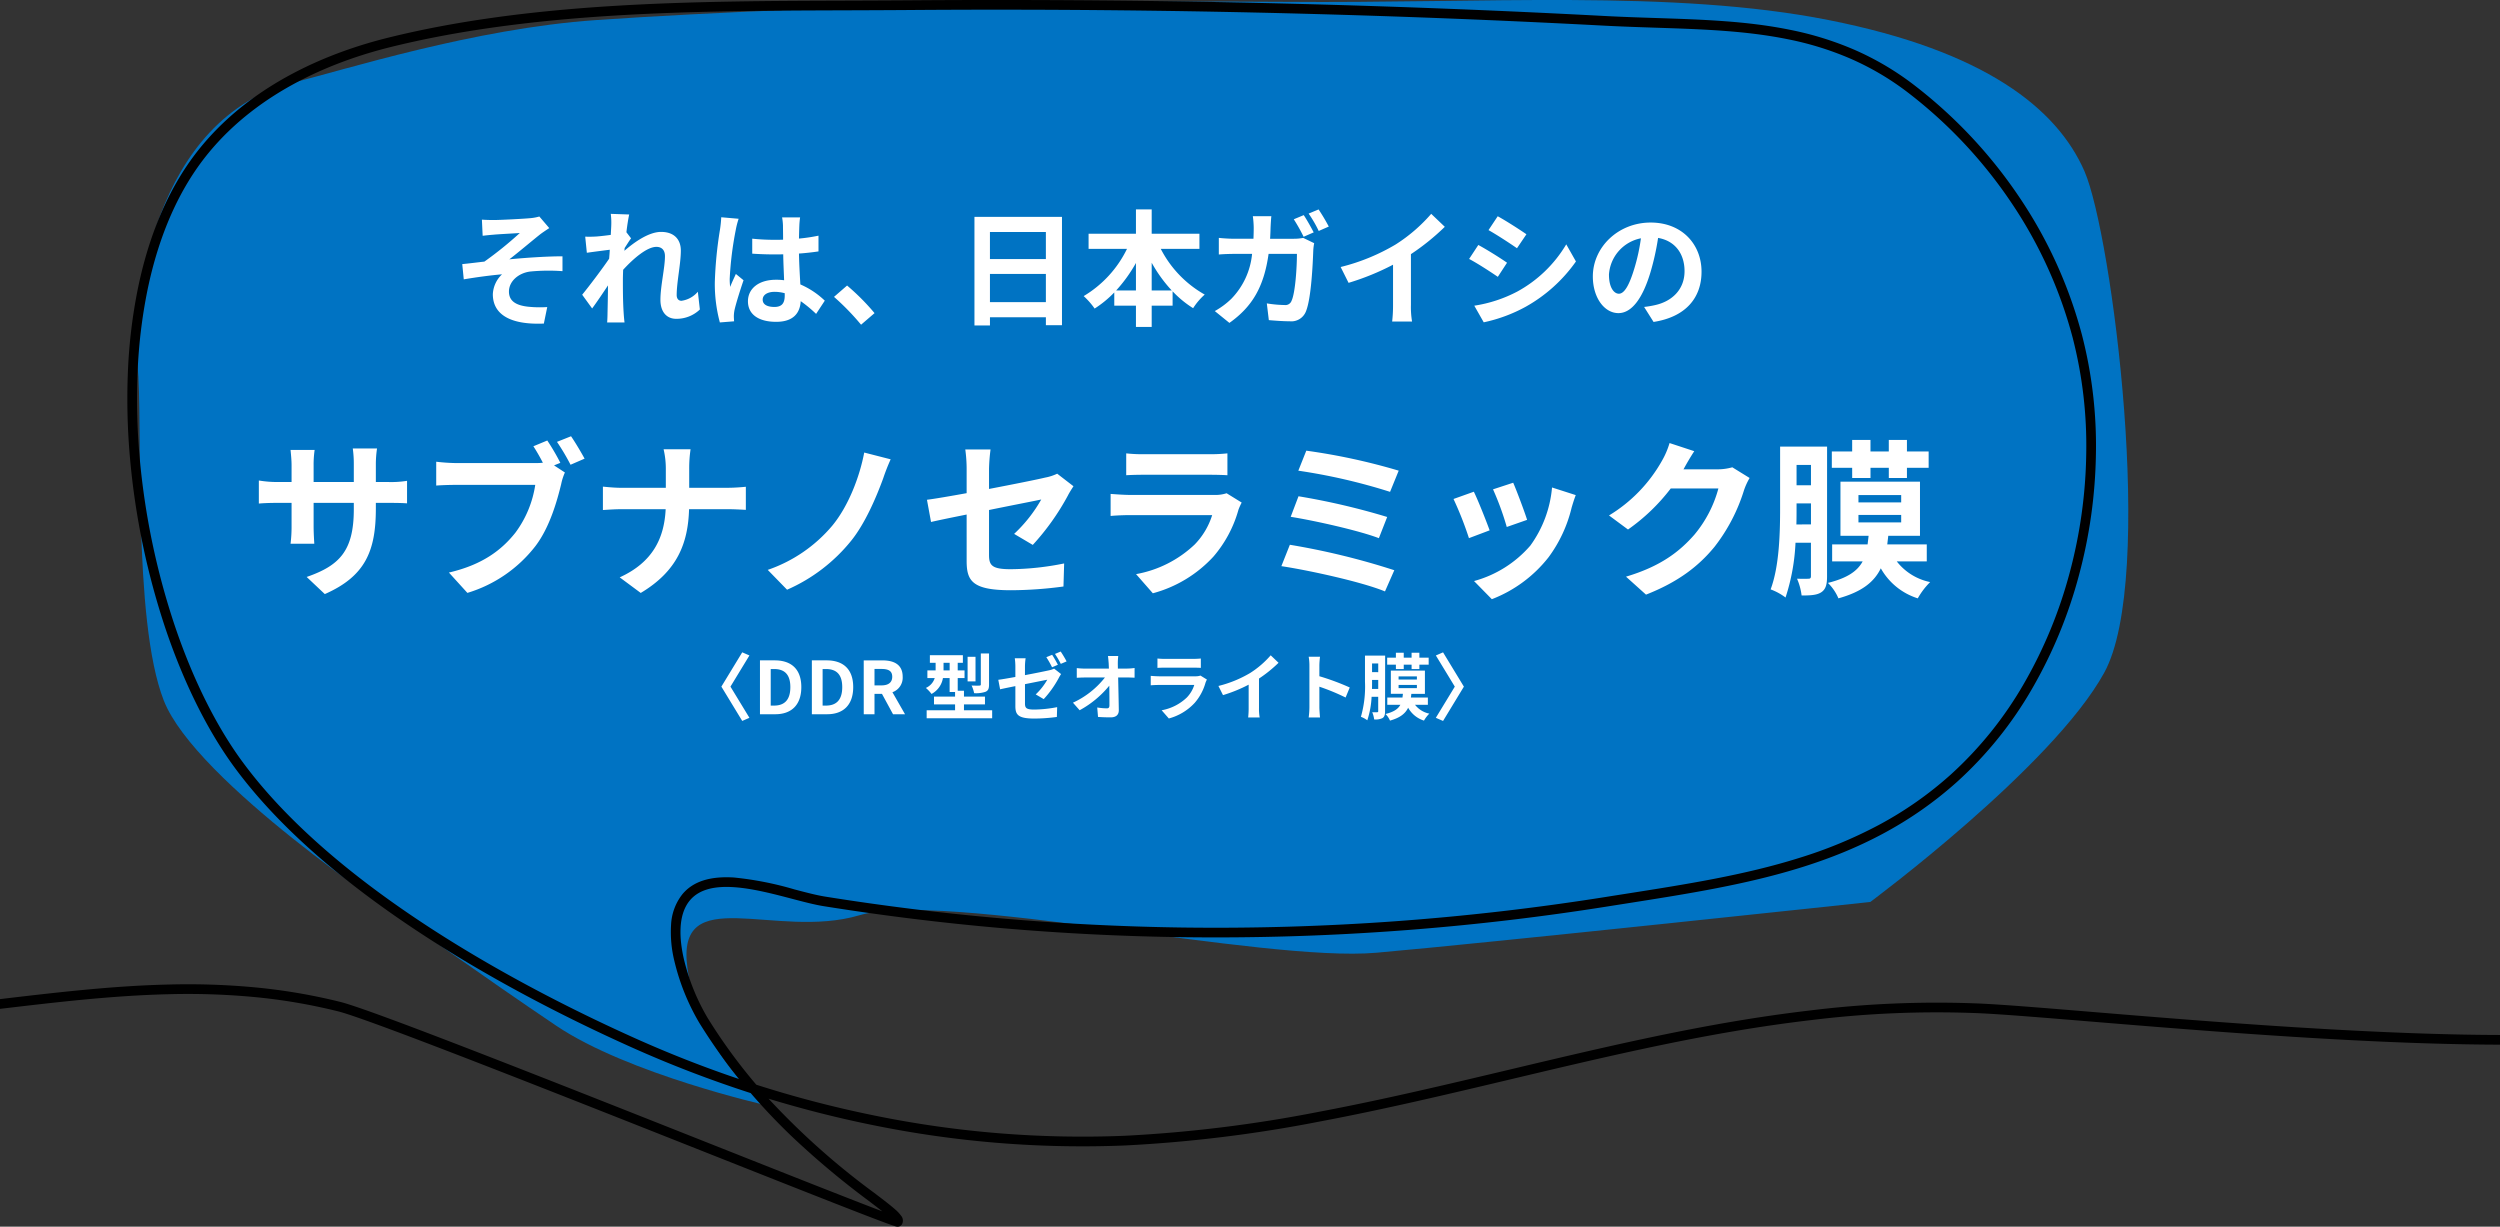
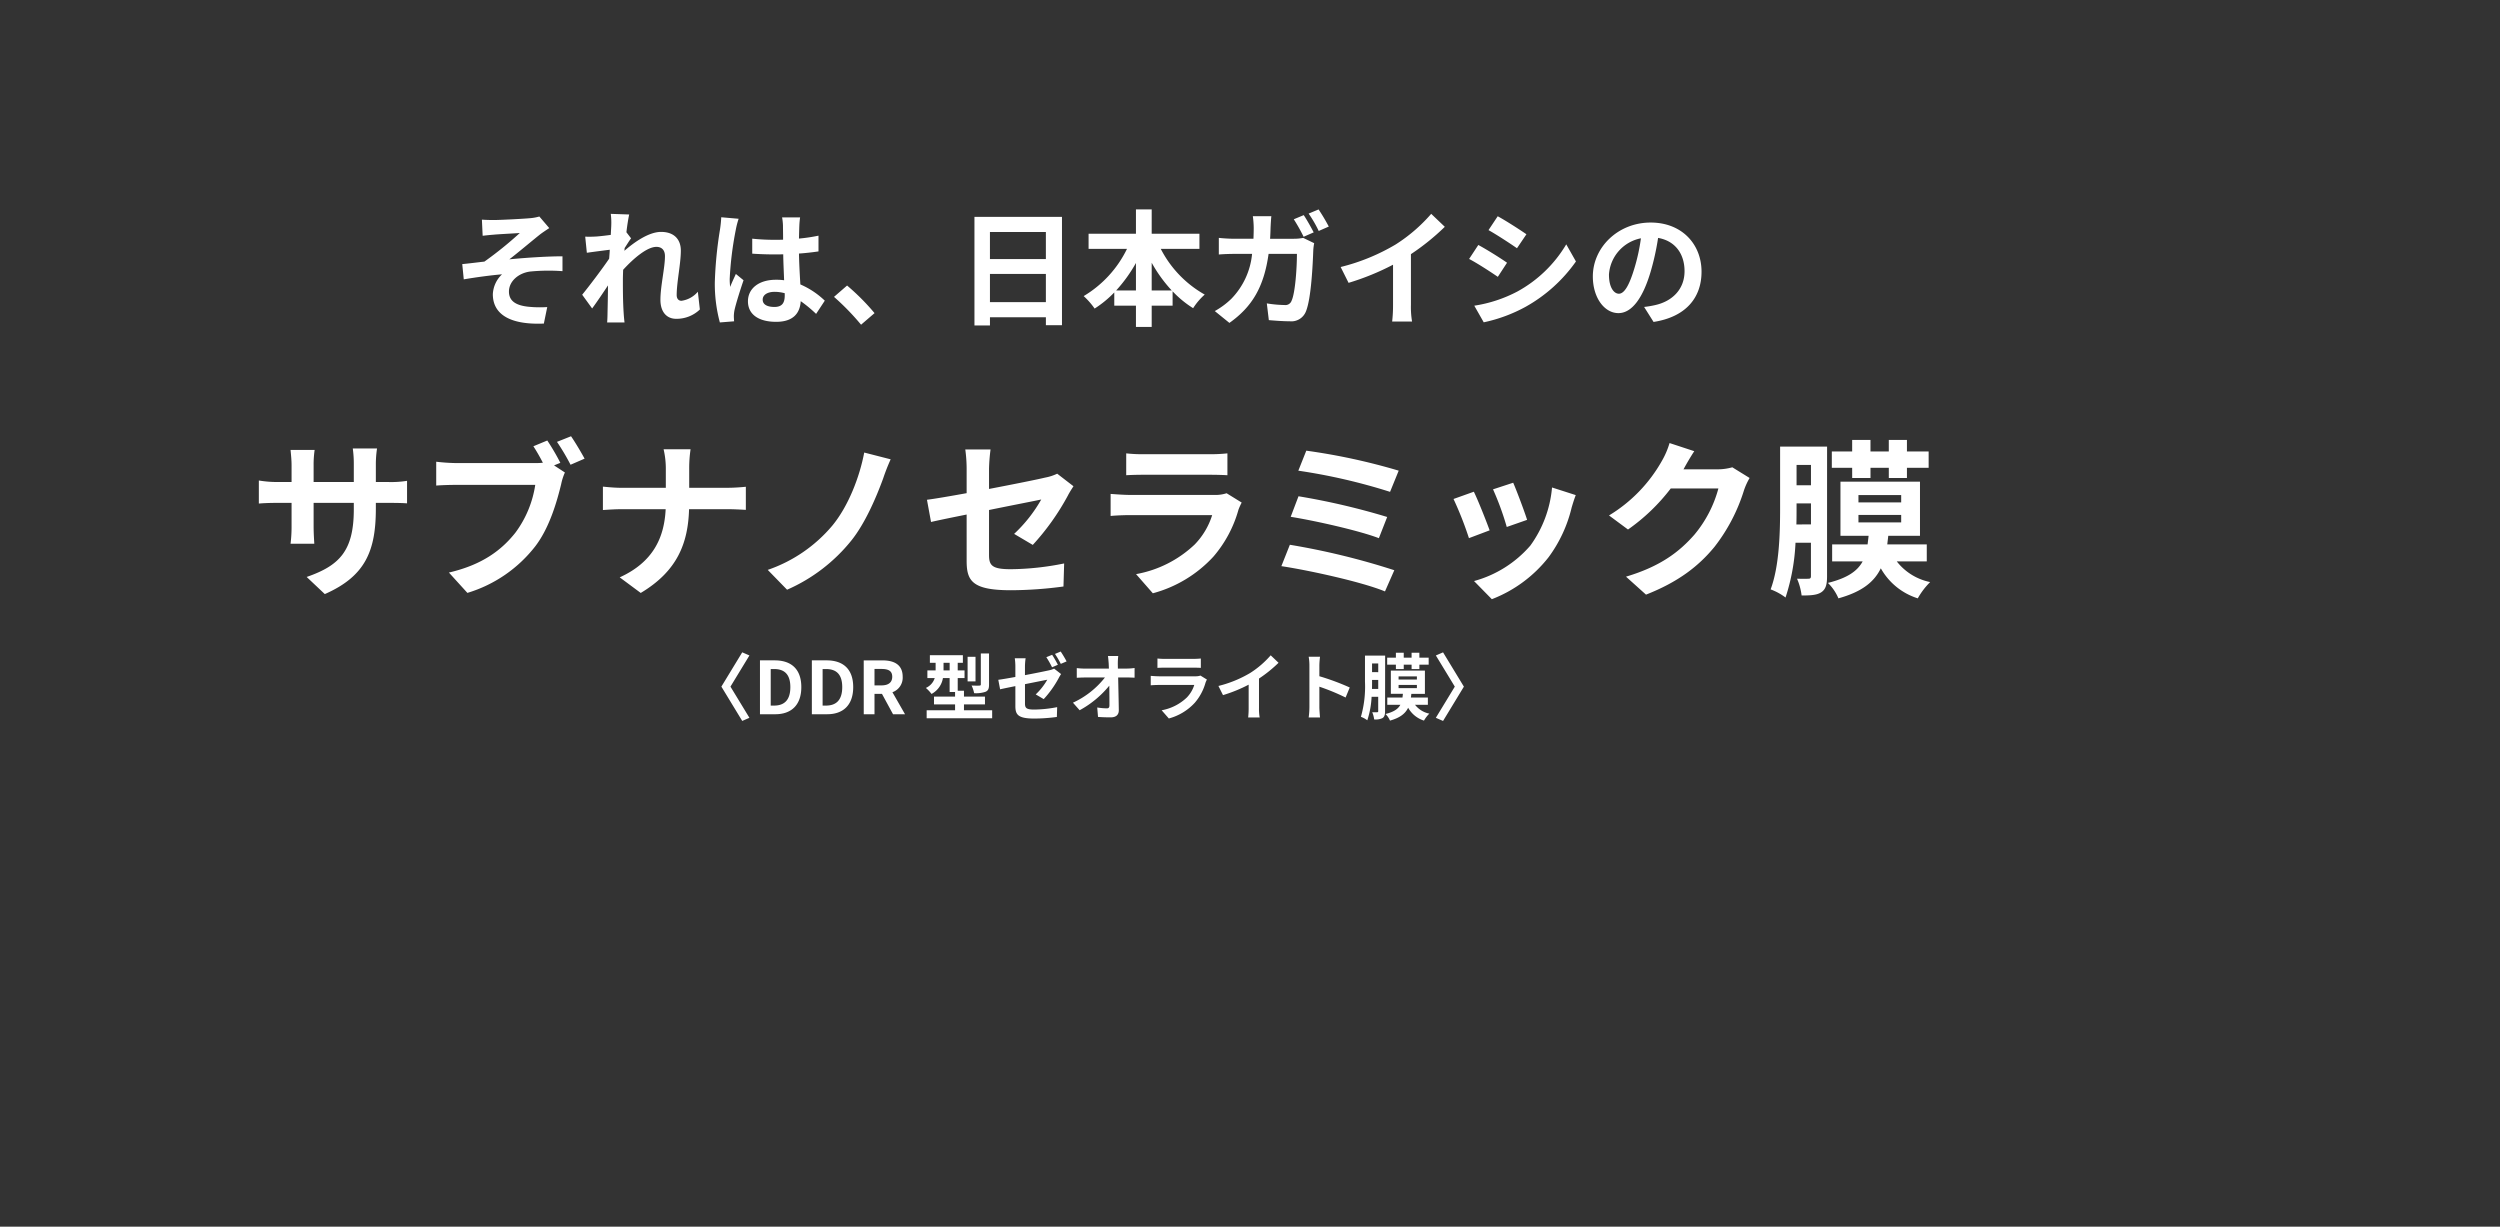
<svg xmlns="http://www.w3.org/2000/svg" width="516" height="253.178" viewBox="0 0 516 253.178">
  <rect x="0" y="0" width="516" height="253.178" fill="#333333" stroke="none" />
  <defs>
    <clipPath id="a">
-       <rect width="516" height="253.178" transform="translate(47)" fill="none" />
-     </clipPath>
+       </clipPath>
  </defs>
  <g transform="translate(-1007 -674.829)">
    <g transform="translate(960 674.829)">
-       <path d="M10073.572,543.3c9.705-2.347,36.8-11.018,61.908-12.739,51.453-3.526,115.439-4.005,142.46-3.765,40.092.356,79.841-2.611,112.009,3.765s47.093,18.18,52.781,31.211,14.786,84.021,4.07,103.494-48.278,47.313-48.278,47.313-78.643,8.439-101.974,10.482-89.357-12.872-106.687-7.735-38-7.161-35.475,10.977,16.344,28.26,16.344,28.26-28.62-6.461-43.43-16.438-32.729-22.8-32.729-22.8-41.731-27.567-48.28-44.334-4.216-57.574-5.426-69.353S10043.806,550.5,10073.572,543.3Z" transform="translate(-9965.491 -526.415)" fill="#0073c3" />
      <g clip-path="url(#a)">
-         <path d="M232.276,253.184a1.231,1.231,0,0,1-.2-.016,2.487,2.487,0,0,1-.268-.061c-.156-.043-.37-.112-.654-.208-.523-.179-1.268-.449-2.278-.828-1.847-.692-4.529-1.725-8.2-3.16-6.9-2.695-16.607-6.541-26.887-10.612-29.776-11.794-70.556-27.946-77.011-29.555a117.624,117.624,0,0,0-17.625-2.983,147.137,147.137,0,0,0-17.368-.55c-11.6.274-23.236,1.653-35.555,3.114-14.788,1.753-30.079,3.566-47.236,3.74l-.02-2c17.05-.173,32.286-1.979,47.021-3.726,12.368-1.466,24.05-2.852,35.744-3.128a149.084,149.084,0,0,1,17.6.558,119.608,119.608,0,0,1,17.921,3.033c6.584,1.641,45.774,17.163,77.264,29.636,14.5,5.744,28.385,11.243,34.581,13.584-.806-.641-1.787-1.387-2.875-2.215a173.941,173.941,0,0,1-16.021-13.454c-2.925-2.817-5.7-5.748-8.263-8.735a240.68,240.68,0,0,1-24.632-9.47c-7.536-3.38-14.915-7-21.932-10.762-8.065-4.323-15.647-8.83-22.534-13.4-16.521-10.955-29.127-22.269-37.467-33.629-5.516-7.513-10.422-17.368-14.186-28.5A153.82,153.82,0,0,1,73.85,94.755,137.292,137.292,0,0,1,73.4,76.729a108.87,108.87,0,0,1,2.08-17.27c2.431-11.753,6.778-21.525,12.92-29.043C99.445,16.9,115.564,10.644,127.142,7.775c13.412-3.324,28.731-5.472,46.831-6.567C189.954.24,206.109.186,221.732.133,225.9.119,230.2.1,234.363.072Q243.59,0,252.843,0C294.714,0,336.778,1.1,378.159,3.3c3.581.19,7.138.307,10.578.42,9.678.319,18.818.62,27.7,2.43A65.745,65.745,0,0,1,429.574,10.2a58.741,58.741,0,0,1,12.669,7.488,98.241,98.241,0,0,1,21.481,22.914A93.679,93.679,0,0,1,476.732,69.19,91.365,91.365,0,0,1,479.6,93.679a102.332,102.332,0,0,1-3.5,25.049,96.046,96.046,0,0,1-9.616,23.321,79.284,79.284,0,0,1-15.5,19.287c-19.446,17.456-43.088,21.178-68.118,25.117-1.372.216-2.791.439-4.192.662a514.621,514.621,0,0,1-80.7,6.37q-3.65,0-7.292-.052a511.894,511.894,0,0,1-73.7-6.4c-1.859-.3-4.118-.892-6.509-1.52-7.582-1.992-17.019-4.47-21.056.3-2.618,3.093-2.143,8.263-1.284,12.055a43.884,43.884,0,0,0,4.9,12.2l.022.036A112.326,112.326,0,0,0,203.1,223.886a230.406,230.406,0,0,0,24.409,6.367,213.987,213.987,0,0,0,51.655,4.173,280.869,280.869,0,0,0,39.863-4.909c13.206-2.486,26.563-5.661,39.48-8.732,8.95-2.128,18.2-4.328,27.337-6.282,13.172-2.819,24.208-4.705,34.733-5.938a213.483,213.483,0,0,1,35.24-1.423c5.049.241,13.078.9,23.244,1.742,11.654.962,26.159,2.158,41.04,3.1,17.433,1.1,31.859,1.64,44.1,1.64v2c-12.284,0-26.751-.538-44.227-1.644-14.9-.943-29.416-2.141-41.078-3.1-10.146-.837-18.161-1.5-23.175-1.738a211.507,211.507,0,0,0-34.912,1.412c-10.461,1.225-21.438,3.1-34.547,5.907-9.11,1.949-18.353,4.147-27.292,6.272-12.94,3.076-26.32,6.257-39.573,8.752a282.836,282.836,0,0,1-40.146,4.941,215.981,215.981,0,0,1-52.138-4.211q-10.8-2.189-21.478-5.441a152.985,152.985,0,0,0,21.814,19.443c1.873,1.425,3.352,2.551,4.336,3.43a7.449,7.449,0,0,1,1.188,1.264,1.564,1.564,0,0,1,.193,1.78A1.02,1.02,0,0,1,232.276,253.184ZM252.842,2q-9.24,0-18.463.072c-4.167.032-8.475.047-12.64.061-15.6.053-31.721.107-47.645,1.071-17.977,1.088-33.178,3.218-46.471,6.512-11.283,2.8-26.977,8.877-37.67,21.965-5.936,7.266-10.146,16.748-12.51,28.183A106.883,106.883,0,0,0,75.4,76.816a135.277,135.277,0,0,0,.439,17.762A151.791,151.791,0,0,0,83.1,129.221c3.7,10.939,8.507,20.606,13.9,27.956,19.766,26.92,59.32,47.359,81.139,57.146q10.538,4.728,21.4,8.393a113.809,113.809,0,0,1-8.18-11.558l-.027-.044a46.066,46.066,0,0,1-5.151-12.805,24.815,24.815,0,0,1-.671-7.433,11.013,11.013,0,0,1,2.378-6.356c2.194-2.593,5.66-3.706,10.6-3.4a67.922,67.922,0,0,1,12.5,2.46c2.343.616,4.556,1.2,6.319,1.48a509.886,509.886,0,0,0,73.41,6.378,512.549,512.549,0,0,0,87.652-6.293c1.4-.223,2.823-.447,4.2-.663,12.585-1.981,24.473-3.852,35.787-7.4a93.471,93.471,0,0,0,16.329-6.75,75.4,75.4,0,0,0,14.976-10.479,77.287,77.287,0,0,0,15.106-18.8,94.046,94.046,0,0,0,9.414-22.836A100.332,100.332,0,0,0,477.6,93.651,89.37,89.37,0,0,0,474.8,69.7a91.684,91.684,0,0,0-12.733-27.974,96.24,96.24,0,0,0-21.043-22.446,56.763,56.763,0,0,0-12.243-7.237,63.765,63.765,0,0,0-12.742-3.934c-8.716-1.776-17.775-2.075-27.366-2.391-3.45-.114-7.017-.231-10.618-.422C336.71,3.1,294.675,2,252.842,2Z" transform="translate(-0.001 -0.003)" />
+         <path d="M232.276,253.184a1.231,1.231,0,0,1-.2-.016,2.487,2.487,0,0,1-.268-.061c-.156-.043-.37-.112-.654-.208-.523-.179-1.268-.449-2.278-.828-1.847-.692-4.529-1.725-8.2-3.16-6.9-2.695-16.607-6.541-26.887-10.612-29.776-11.794-70.556-27.946-77.011-29.555a117.624,117.624,0,0,0-17.625-2.983,147.137,147.137,0,0,0-17.368-.55c-11.6.274-23.236,1.653-35.555,3.114-14.788,1.753-30.079,3.566-47.236,3.74l-.02-2c17.05-.173,32.286-1.979,47.021-3.726,12.368-1.466,24.05-2.852,35.744-3.128a149.084,149.084,0,0,1,17.6.558,119.608,119.608,0,0,1,17.921,3.033c6.584,1.641,45.774,17.163,77.264,29.636,14.5,5.744,28.385,11.243,34.581,13.584-.806-.641-1.787-1.387-2.875-2.215a173.941,173.941,0,0,1-16.021-13.454c-2.925-2.817-5.7-5.748-8.263-8.735a240.68,240.68,0,0,1-24.632-9.47c-7.536-3.38-14.915-7-21.932-10.762-8.065-4.323-15.647-8.83-22.534-13.4-16.521-10.955-29.127-22.269-37.467-33.629-5.516-7.513-10.422-17.368-14.186-28.5A153.82,153.82,0,0,1,73.85,94.755,137.292,137.292,0,0,1,73.4,76.729a108.87,108.87,0,0,1,2.08-17.27c2.431-11.753,6.778-21.525,12.92-29.043C99.445,16.9,115.564,10.644,127.142,7.775c13.412-3.324,28.731-5.472,46.831-6.567C189.954.24,206.109.186,221.732.133,225.9.119,230.2.1,234.363.072Q243.59,0,252.843,0C294.714,0,336.778,1.1,378.159,3.3c3.581.19,7.138.307,10.578.42,9.678.319,18.818.62,27.7,2.43A65.745,65.745,0,0,1,429.574,10.2a58.741,58.741,0,0,1,12.669,7.488,98.241,98.241,0,0,1,21.481,22.914A93.679,93.679,0,0,1,476.732,69.19,91.365,91.365,0,0,1,479.6,93.679a102.332,102.332,0,0,1-3.5,25.049,96.046,96.046,0,0,1-9.616,23.321,79.284,79.284,0,0,1-15.5,19.287c-19.446,17.456-43.088,21.178-68.118,25.117-1.372.216-2.791.439-4.192.662a514.621,514.621,0,0,1-80.7,6.37q-3.65,0-7.292-.052a511.894,511.894,0,0,1-73.7-6.4c-1.859-.3-4.118-.892-6.509-1.52-7.582-1.992-17.019-4.47-21.056.3-2.618,3.093-2.143,8.263-1.284,12.055a43.884,43.884,0,0,0,4.9,12.2l.022.036A112.326,112.326,0,0,0,203.1,223.886a230.406,230.406,0,0,0,24.409,6.367,213.987,213.987,0,0,0,51.655,4.173,280.869,280.869,0,0,0,39.863-4.909c13.206-2.486,26.563-5.661,39.48-8.732,8.95-2.128,18.2-4.328,27.337-6.282,13.172-2.819,24.208-4.705,34.733-5.938a213.483,213.483,0,0,1,35.24-1.423c5.049.241,13.078.9,23.244,1.742,11.654.962,26.159,2.158,41.04,3.1,17.433,1.1,31.859,1.64,44.1,1.64v2c-12.284,0-26.751-.538-44.227-1.644-14.9-.943-29.416-2.141-41.078-3.1-10.146-.837-18.161-1.5-23.175-1.738a211.507,211.507,0,0,0-34.912,1.412c-10.461,1.225-21.438,3.1-34.547,5.907-9.11,1.949-18.353,4.147-27.292,6.272-12.94,3.076-26.32,6.257-39.573,8.752a282.836,282.836,0,0,1-40.146,4.941,215.981,215.981,0,0,1-52.138-4.211q-10.8-2.189-21.478-5.441a152.985,152.985,0,0,0,21.814,19.443c1.873,1.425,3.352,2.551,4.336,3.43a7.449,7.449,0,0,1,1.188,1.264,1.564,1.564,0,0,1,.193,1.78A1.02,1.02,0,0,1,232.276,253.184ZM252.842,2c-4.167.032-8.475.047-12.64.061-15.6.053-31.721.107-47.645,1.071-17.977,1.088-33.178,3.218-46.471,6.512-11.283,2.8-26.977,8.877-37.67,21.965-5.936,7.266-10.146,16.748-12.51,28.183A106.883,106.883,0,0,0,75.4,76.816a135.277,135.277,0,0,0,.439,17.762A151.791,151.791,0,0,0,83.1,129.221c3.7,10.939,8.507,20.606,13.9,27.956,19.766,26.92,59.32,47.359,81.139,57.146q10.538,4.728,21.4,8.393a113.809,113.809,0,0,1-8.18-11.558l-.027-.044a46.066,46.066,0,0,1-5.151-12.805,24.815,24.815,0,0,1-.671-7.433,11.013,11.013,0,0,1,2.378-6.356c2.194-2.593,5.66-3.706,10.6-3.4a67.922,67.922,0,0,1,12.5,2.46c2.343.616,4.556,1.2,6.319,1.48a509.886,509.886,0,0,0,73.41,6.378,512.549,512.549,0,0,0,87.652-6.293c1.4-.223,2.823-.447,4.2-.663,12.585-1.981,24.473-3.852,35.787-7.4a93.471,93.471,0,0,0,16.329-6.75,75.4,75.4,0,0,0,14.976-10.479,77.287,77.287,0,0,0,15.106-18.8,94.046,94.046,0,0,0,9.414-22.836A100.332,100.332,0,0,0,477.6,93.651,89.37,89.37,0,0,0,474.8,69.7a91.684,91.684,0,0,0-12.733-27.974,96.24,96.24,0,0,0-21.043-22.446,56.763,56.763,0,0,0-12.243-7.237,63.765,63.765,0,0,0-12.742-3.934c-8.716-1.776-17.775-2.075-27.366-2.391-3.45-.114-7.017-.231-10.618-.422C336.71,3.1,294.675,2,252.842,2Z" transform="translate(-0.001 -0.003)" />
      </g>
    </g>
    <path d="M93.773,10.11l.156,3.328c.832-.1,1.69-.182,2.34-.234,1.066-.1,4.264-.26,5.33-.338a77.181,77.181,0,0,1-7.306,5.9c-1.378.156-3.2.39-4.576.52l.312,3.146c2.6-.442,5.512-.832,7.9-1.04a6,6,0,0,0-1.9,4.108c0,4.342,3.874,6.344,10.53,6.058l.7-3.406a23.332,23.332,0,0,1-3.978-.078c-2.314-.26-3.926-1.066-3.926-3.12,0-2.132,1.976-3.822,4.368-4.134a39.4,39.4,0,0,1,6.682-.078V17.676c-3.172,0-7.488.286-10.972.624,1.794-1.378,4.342-3.536,6.188-5.018.546-.442,1.508-1.066,2.054-1.43L105.629,9.46a9.577,9.577,0,0,1-1.794.338c-1.586.156-6.474.39-7.592.39C95.359,10.188,94.605,10.162,93.773,10.11Zm26.7,1.144c0,.286-.052,1.014-.1,2-1.118.156-2.262.286-3.016.338a22.339,22.339,0,0,1-2.262.026l.338,3.328c1.456-.208,3.458-.468,4.732-.624-.026.624-.078,1.248-.13,1.846-1.482,2.184-4.082,5.616-5.564,7.436l2.054,2.834c.91-1.222,2.184-3.12,3.276-4.758-.026,2.184-.052,3.692-.1,5.72,0,.416-.026,1.326-.078,1.924h3.588c-.078-.6-.156-1.534-.182-2-.156-2.444-.156-4.628-.156-6.76,0-.676.026-1.378.052-2.106,2.132-2.34,4.94-4.732,6.864-4.732,1.092,0,1.768.65,1.768,1.924,0,2.366-.936,6.188-.936,9,0,2.522,1.3,3.926,3.25,3.926a6.93,6.93,0,0,0,4.888-1.924l-.416-3.666a5.394,5.394,0,0,1-3.38,1.872c-.65,0-.988-.494-.988-1.17,0-2.678.858-6.5.858-9.2,0-2.184-1.274-3.848-4.082-3.848-2.522,0-5.512,2.106-7.566,3.9.026-.208.026-.39.052-.572.442-.676.962-1.534,1.326-2L123.6,12.71c.182-1.612.416-2.938.572-3.666l-3.8-.13A14.356,14.356,0,0,1,120.475,11.254ZM151.727,26.62c0-.988.988-1.612,2.47-1.612a8.027,8.027,0,0,1,2.08.286v.468c0,1.534-.546,2.366-2.132,2.366C152.767,28.128,151.727,27.686,151.727,26.62Zm7.722-16.978h-3.718a11.04,11.04,0,0,1,.182,1.716c0,.546.026,1.612.026,2.886-.6.026-1.222.026-1.82.026a43.322,43.322,0,0,1-4.55-.234V17.13c1.534.1,3.016.156,4.55.156.6,0,1.222,0,1.846-.026.026,1.846.13,3.744.182,5.356a11.567,11.567,0,0,0-1.69-.1c-3.536,0-5.772,1.82-5.772,4.446,0,2.73,2.236,4.238,5.824,4.238,3.51,0,4.914-1.768,5.07-4.264a27.271,27.271,0,0,1,3.172,2.626l1.794-2.73a17.016,17.016,0,0,0-5.044-3.354c-.1-1.768-.234-3.848-.286-6.37,1.43-.1,2.782-.26,4.03-.442v-3.25a35.623,35.623,0,0,1-4.03.6c.026-1.144.052-2.106.078-2.678A16.281,16.281,0,0,1,159.449,9.642Zm-12.688.286-3.588-.312a24.8,24.8,0,0,1-.26,2.548,82.341,82.341,0,0,0-1.066,10.842,30.538,30.538,0,0,0,1.04,8.32l2.938-.234c-.026-.364-.052-.806-.052-1.066a7.256,7.256,0,0,1,.13-1.222c.312-1.4,1.144-4.056,1.872-6.188l-1.586-1.3c-.39.884-.832,1.768-1.17,2.678a12.289,12.289,0,0,1-.1-1.69,69.405,69.405,0,0,1,1.248-10.062A16.881,16.881,0,0,1,146.761,9.928Zm25.272,21.866,2.782-2.392a46.788,46.788,0,0,0-5.668-5.694l-2.7,2.34A50.948,50.948,0,0,1,172.033,31.794Zm26.6-4.654V21.316h11.544V27.14Zm11.544-14.482v5.59H198.631v-5.59Zm-14.742-3.12V31.95h3.2V30.26h11.544V31.9H213.5V9.538Zm36.582,15.184V19a28.977,28.977,0,0,0,4.134,5.72Zm-7.332,0a30.3,30.3,0,0,0,4.082-5.668v5.668Zm17.186-8.58v-3.12h-9.854V8h-3.25v5.018h-9.776v3.12h7.93a23.1,23.1,0,0,1-8.944,9.75,15.287,15.287,0,0,1,2.262,2.574,22.08,22.08,0,0,0,4.056-3.328v2.73h4.472v4.394h3.25V27.868h4.316V24.9a21.271,21.271,0,0,0,4.238,3.484,13.145,13.145,0,0,1,2.392-2.808,22.713,22.713,0,0,1-9.074-9.438ZM263.4,9.174l-2.054.858a35.476,35.476,0,0,1,2.028,3.614l2.08-.91C264.957,11.774,264.047,10.136,263.4,9.174ZM266.465,8l-2.054.858a24.747,24.747,0,0,1,2.08,3.588l2.08-.91A40.664,40.664,0,0,0,266.465,8Zm-9.75,1.4h-3.822a19.244,19.244,0,0,1,.182,2.392c0,.78-.026,1.534-.052,2.262h-3.718a31.677,31.677,0,0,1-3.432-.182v3.432c1.118-.1,2.548-.13,3.432-.13h3.432a15.363,15.363,0,0,1-4.29,9.282,16.192,16.192,0,0,1-3.406,2.522l3.016,2.444c4.654-3.3,7.124-7.358,8.086-14.248h5.85c0,2.808-.338,8.008-1.092,9.646a1.355,1.355,0,0,1-1.482.91,24.288,24.288,0,0,1-3.64-.338l.416,3.458c1.248.1,2.808.234,4.29.234a3.233,3.233,0,0,0,3.354-2c1.118-2.652,1.43-9.932,1.534-12.74a11.239,11.239,0,0,1,.182-1.378l-2.262-1.092a9.721,9.721,0,0,1-1.95.182h-4.888c.052-.754.078-1.508.1-2.314C256.585,11.124,256.637,10.032,256.715,9.408Zm14.3,10.478,1.638,3.276a52.1,52.1,0,0,0,9.178-3.744v8.32a29.117,29.117,0,0,1-.182,3.406h4.108a17.874,17.874,0,0,1-.234-3.406v-10.5a47.691,47.691,0,0,0,6.994-5.642l-2.808-2.678a33.332,33.332,0,0,1-7.332,6.318A41.808,41.808,0,0,1,271.015,19.886ZM303.437,9.408l-1.9,2.86c1.716.962,4.42,2.73,5.876,3.744l1.95-2.886C308.013,12.19,305.153,10.344,303.437,9.408ZM298.6,27.868l1.95,3.432a31.637,31.637,0,0,0,8.684-3.224,31.393,31.393,0,0,0,10.348-9.334l-2-3.536a26.5,26.5,0,0,1-10.114,9.75A28.172,28.172,0,0,1,298.6,27.868Zm.832-12.532-1.9,2.886c1.742.91,4.446,2.678,5.928,3.692l1.9-2.912C304.035,18.066,301.175,16.272,299.433,15.336Zm46.072,5.512c0-5.668-4.056-10.14-10.5-10.14-6.734,0-11.934,5.122-11.934,11.128,0,4.394,2.392,7.566,5.278,7.566,2.834,0,5.07-3.224,6.63-8.476a52.579,52.579,0,0,0,1.56-7.046c3.51.6,5.46,3.276,5.46,6.864,0,3.8-2.6,6.188-5.928,6.968a20,20,0,0,1-2.418.416l1.95,3.094C342.151,30.208,345.505,26.334,345.505,20.848Zm-19.11.65a8.184,8.184,0,0,1,6.6-7.54,39.025,39.025,0,0,1-1.378,6.292c-1.066,3.51-2.08,5.148-3.172,5.148C327.435,25.4,326.4,24.124,326.4,21.5Z" transform="translate(1012.692 710.055)" fill="#fff" />
    <path d="M71.883,25.53V24.375h2.59c1.855,0,3.08.035,3.85.1V19.825a20.739,20.739,0,0,1-3.85.245h-2.59V16.4a22.05,22.05,0,0,1,.245-3.255H67.123a23.1,23.1,0,0,1,.21,3.255V20.07H59.038V16.6a21.391,21.391,0,0,1,.21-3.15h-4.97c.1,1.05.21,2.135.21,3.15V20.07H51.513a22.735,22.735,0,0,1-3.78-.315v4.76c.77-.07,2.03-.14,3.78-.14h2.975v4.76a28.306,28.306,0,0,1-.21,3.675h4.9c-.035-.7-.14-2.135-.14-3.675v-4.76h8.295V25.7c0,8.61-2.975,11.62-9.73,13.965l3.745,3.535C69.783,39.495,71.883,34.21,71.883,25.53ZM107.268,11.5l-2.87,1.19c.665,1.015,1.365,2.24,1.96,3.4a14.684,14.684,0,0,1-1.645.07H88.508a38.971,38.971,0,0,1-4.165-.28V20.8c.91-.07,2.555-.14,4.165-.14h16.275a22,22,0,0,1-4.1,9.87c-2.835,3.57-6.79,6.615-13.72,8.225l3.815,4.2a27.958,27.958,0,0,0,14.07-9.695c2.94-3.885,4.445-9.31,5.285-12.74a11.427,11.427,0,0,1,.77-2.415l-2.24-1.47,1.3-.525A46.161,46.161,0,0,0,107.268,11.5Zm4.9-.875-2.9,1.155a45.351,45.351,0,0,1,2.8,4.725l2.9-1.26C114.3,14.015,113.043,11.88,112.168,10.62Zm19.565,6.79v3.85h-9.1c-1.4,0-2.835-.14-3.885-.245v4.83c1.085-.07,2.485-.175,4.025-.175H131.7c-.28,5.915-2.625,10.955-9.485,14.07l4.34,3.22c7.56-4.515,9.765-10.255,9.975-17.29H144.4c1.4,0,3.115.1,3.85.14V21.05c-.735.07-2.205.21-3.815.21h-7.875V17.445a27,27,0,0,1,.28-4.13h-5.565A17.487,17.487,0,0,1,131.733,17.41Zm46.41-2.03-5.46-1.4c-.945,5.005-3.255,11.06-6.615,15.12a30.22,30.22,0,0,1-13.3,9.1l3.99,4.095a35,35,0,0,0,13.265-10.15c2.835-3.535,5.11-8.82,6.58-12.845A40.958,40.958,0,0,1,178.143,15.38Zm15.68,20.965c0,4.13,1.155,6.055,9.135,6.055a82.271,82.271,0,0,0,10.85-.77l.14-4.76a57.178,57.178,0,0,1-11.025,1.19c-3.85,0-4.48-.77-4.48-2.94V25.845c4.97-1.015,9.695-1.925,10.78-2.17a29.8,29.8,0,0,1-5.6,7.1l3.85,2.275a50.161,50.161,0,0,0,7.245-10.185c.315-.63.84-1.435,1.155-1.925l-3.36-2.59a9.868,9.868,0,0,1-2.485.805c-1.575.385-6.475,1.365-11.585,2.345v-4.13a36.786,36.786,0,0,1,.315-4.025h-5.215a30.271,30.271,0,0,1,.28,4.025v5c-3.465.63-6.545,1.155-8.19,1.365l.84,4.585c1.47-.35,4.235-.91,7.35-1.54Zm32.935-22.19V18.67c1.015-.07,2.52-.1,3.64-.1h13.4c1.26,0,2.9.035,3.85.1V14.155a33,33,0,0,1-3.78.175H230.4A29.5,29.5,0,0,1,226.758,14.155Zm23.835,10.15-3.115-1.925a7.383,7.383,0,0,1-2.555.35H227.6c-1.085,0-2.59-.1-4.06-.21v4.55c1.47-.14,3.22-.175,4.06-.175h16.9a15.185,15.185,0,0,1-3.6,6.055,23.608,23.608,0,0,1-12.11,6.125l3.465,3.955a26.209,26.209,0,0,0,12.495-7.56,25.153,25.153,0,0,0,5.18-9.7A12.968,12.968,0,0,1,250.593,24.305ZM263.928,13.6l-1.645,4.13A120.072,120.072,0,0,1,281.218,22.1L283,17.725A127.815,127.815,0,0,0,263.928,13.6Zm-1.61,9.415-1.61,4.235c5.215.84,14.175,2.87,18.2,4.41l1.715-4.375A144.285,144.285,0,0,0,262.318,23.01Zm-1.785,10.01-1.75,4.41c5.6.84,16.66,3.255,21.385,5.215l1.925-4.375A149.574,149.574,0,0,0,260.533,33.02Zm46.1-12.81-4.165,1.365a58.3,58.3,0,0,1,2.835,7.77l4.2-1.47C309.008,26.265,307.293,21.715,306.628,20.21Zm12.915,2.555-4.9-1.575a23.938,23.938,0,0,1-4.48,12,23.55,23.55,0,0,1-11.62,7.315l3.675,3.745a27.333,27.333,0,0,0,11.725-8.68A28.221,28.221,0,0,0,318.7,25.32C318.913,24.62,319.123,23.885,319.543,22.765Zm-21.035-.7-4.2,1.5a70.7,70.7,0,0,1,3.185,8.085l4.27-1.61C301.063,28.085,299.383,23.85,298.508,22.065Zm45.5-8.365-5.11-1.68a16.839,16.839,0,0,1-1.575,3.675,30.818,30.818,0,0,1-10.92,11.27l3.92,2.905a39.9,39.9,0,0,0,8.82-8.47h9.835a24.88,24.88,0,0,1-4.97,9.555c-3.045,3.465-6.93,6.51-14.1,8.645l4.13,3.71c6.58-2.59,10.815-5.81,14.14-9.87a36.519,36.519,0,0,0,6.09-11.69,14.012,14.012,0,0,1,1.155-2.52l-3.57-2.205a11.223,11.223,0,0,1-3.045.42h-7.035c.035-.07.07-.105.105-.175C342.293,16.5,343.2,14.925,344.008,13.7Zm32.585,5.53h3.78v-2.1h3.78v2.1H387.9v-2.1h4.48V13.77H387.9V11.39h-3.745v2.38h-3.78V11.39h-3.78v2.38h-4.2v3.36h4.2Zm-11.515,9.59c.035-1.225.035-2.38.035-3.465V24.48h2.975v4.34Zm3.01-12.285v4.2h-2.975v-4.2Zm3.325-3.78h-9.695v12.6c0,5.04-.14,12.04-1.96,16.87a12.006,12.006,0,0,1,3.08,1.68A42.2,42.2,0,0,0,364.9,32.6h3.185v6.9c0,.385-.14.525-.455.525-.385.035-1.4.035-2.415,0a12.459,12.459,0,0,1,.945,3.465c1.855,0,3.15-.07,4.06-.665.945-.63,1.19-1.645,1.19-3.255Zm6.475,14.1h8.82V28.4h-8.82Zm0-4.1h8.82V24.27h-8.82ZM391.993,36.45v-3.5h-8.155c.07-.6.14-1.155.21-1.785h6.545V20H374.178V31.165h5.81q-.105.945-.21,1.785h-7.315v3.5h6.3c-1.085,1.995-3.115,3.43-7.175,4.445a9.728,9.728,0,0,1,2.17,3.185c4.9-1.365,7.385-3.4,8.75-6.2a13.313,13.313,0,0,0,7.63,6.2,15.209,15.209,0,0,1,2.555-3.36,11.681,11.681,0,0,1-6.895-4.27ZM145.075,62.3l3.915-6.435-1.485-.645L143.2,62.3l4.305,7.08,1.485-.645Zm6.09,5.7h3.165c3.27,0,5.37-1.86,5.37-5.6s-2.1-5.52-5.49-5.52h-3.045Zm2.22-1.785V58.67h.69c2.07,0,3.36,1.02,3.36,3.735s-1.29,3.81-3.36,3.81ZM161.875,68h3.165c3.27,0,5.37-1.86,5.37-5.6s-2.1-5.52-5.49-5.52h-3.045Zm2.22-1.785V58.67h.69c2.07,0,3.36,1.02,3.36,3.735s-1.29,3.81-3.36,3.81ZM172.585,68h2.22V63.8h1.545l2.28,4.2h2.475l-2.6-4.545a3.177,3.177,0,0,0,2.115-3.195c0-2.55-1.845-3.375-4.17-3.375h-3.87Zm2.22-5.955v-3.39h1.44c1.425,0,2.22.4,2.22,1.605,0,1.185-.795,1.785-2.22,1.785Zm23.64-6.585H196.75v6.375c0,.195-.075.24-.285.255s-.945.015-1.62-.015a6.7,6.7,0,0,1,.525,1.575,6.178,6.178,0,0,0,2.355-.285c.57-.255.72-.675.72-1.5Zm-2.79.69H194.02v5.07h1.635Zm-6.6,2.805V57.38h1.26v1.575Zm4.215,8.22v-1.2h4.335v-1.62H193.27v-1.2h-1.29V60.53h1.41V58.955h-1.41V57.38h1.065V55.82h-6.81v1.56h1.185v1.575h-1.7V60.53h1.515a3.314,3.314,0,0,1-1.83,2.04,7.672,7.672,0,0,1,1.17,1.245,4.577,4.577,0,0,0,2.355-3.285h1.38v2.88h1.125v.945h-4.35v1.62h4.35v1.2h-5.865v1.65H199.09v-1.65Zm18.2-11.445-1.2.495a19.1,19.1,0,0,1,1.185,2.085l1.2-.525C212.365,57.23,211.84,56.285,211.465,55.73Zm1.77-.675-1.185.495a17.5,17.5,0,0,1,1.2,2.055l1.2-.51A23.462,23.462,0,0,0,213.235,55.055Zm-9.36,11.235c0,1.77.495,2.6,3.9,2.6a35.308,35.308,0,0,0,4.665-.33l.06-2.025a25.909,25.909,0,0,1-4.74.5c-1.635,0-1.9-.33-1.9-1.26V61.79c2.115-.42,4.14-.825,4.6-.915a12.923,12.923,0,0,1-2.385,3.03l1.65.975a21.091,21.091,0,0,0,3.105-4.365c.135-.27.345-.6.48-.81l-1.44-1.125a4.392,4.392,0,0,1-1.065.36c-.675.15-2.775.585-4.95.99V58.175a12.383,12.383,0,0,1,.135-1.725h-2.235a12.625,12.625,0,0,1,.12,1.725v2.13c-1.485.27-2.805.495-3.525.585l.375,1.965c.63-.15,1.815-.39,3.15-.66Zm21.24-10.305h-2.13c.06.39.1.87.15,1.515q.022.5.045,1.08h-4.965a14.358,14.358,0,0,1-1.665-.105v2c.525-.03,1.17-.06,1.71-.06h4.1a17.81,17.81,0,0,1-6.6,5.2l1.38,1.56a20.627,20.627,0,0,0,6.12-5.07c.03,1.545.03,3.045.03,4.05,0,.435-.15.63-.525.63a12.741,12.741,0,0,1-1.995-.18l.165,1.95c.855.06,1.7.09,2.61.09,1.14,0,1.7-.555,1.68-1.515-.03-2.025-.09-4.53-.135-6.72h1.935c.405,0,.975.03,1.455.045v-2a11.6,11.6,0,0,1-1.56.12H225.04c0-.39-.015-.75-.015-1.08A12.831,12.831,0,0,1,225.115,55.985Zm8.085.51V58.43c.435-.03,1.08-.045,1.56-.045h5.745c.54,0,1.245.015,1.65.045V56.495a14.142,14.142,0,0,1-1.62.075H234.76A12.644,12.644,0,0,1,233.2,56.495Zm10.215,4.35-1.335-.825a3.164,3.164,0,0,1-1.1.15H233.56c-.465,0-1.11-.045-1.74-.09v1.95c.63-.06,1.38-.075,1.74-.075h7.245a6.508,6.508,0,0,1-1.545,2.6,10.118,10.118,0,0,1-5.19,2.625l1.485,1.695a11.232,11.232,0,0,0,5.355-3.24,10.78,10.78,0,0,0,2.22-4.155A5.561,5.561,0,0,1,243.415,60.845Zm2.37,1.32.945,1.89a30.056,30.056,0,0,0,5.295-2.16v4.8a16.8,16.8,0,0,1-.1,1.965h2.37a10.313,10.313,0,0,1-.135-1.965v-6.06a27.513,27.513,0,0,0,4.035-3.255l-1.62-1.545a19.23,19.23,0,0,1-4.23,3.645A24.12,24.12,0,0,1,245.785,62.165Zm18.78,4.395a16.476,16.476,0,0,1-.15,2.1h2.34c-.06-.615-.135-1.665-.135-2.1V62.315a43.324,43.324,0,0,1,5.415,2.235l.855-2.07a48.992,48.992,0,0,0-6.27-2.325v-2.22a16.309,16.309,0,0,1,.135-1.8h-2.34a10.411,10.411,0,0,1,.15,1.8Zm17.85-7.89h1.62v-.9h1.62v.9h1.605v-.9h1.92V56.33h-1.92V55.31h-1.605v1.02h-1.62V55.31h-1.62v1.02h-1.8v1.44h1.8Zm-4.935,4.11c.015-.525.015-1.02.015-1.485V60.92h1.275v1.86Zm1.29-5.265v1.8H277.5v-1.8ZM280.2,55.9H276.04v5.4a22.638,22.638,0,0,1-.84,7.23,5.146,5.146,0,0,1,1.32.72,18.086,18.086,0,0,0,.885-4.845h1.365v2.955c0,.165-.06.225-.2.225-.165.015-.6.015-1.035,0a5.339,5.339,0,0,1,.4,1.485,3.254,3.254,0,0,0,1.74-.285c.4-.27.51-.705.51-1.395Zm2.775,6.045h3.78v.66h-3.78Zm0-1.755h3.78v.645h-3.78Zm6.045,5.865v-1.5H285.52c.03-.255.06-.5.09-.765h2.8V59H281.38v4.785h2.49q-.045.405-.09.765h-3.135v1.5h2.7c-.465.855-1.335,1.47-3.075,1.9a4.17,4.17,0,0,1,.93,1.365c2.1-.585,3.165-1.455,3.75-2.655a5.705,5.705,0,0,0,3.27,2.655,6.519,6.519,0,0,1,1.1-1.44,5.006,5.006,0,0,1-2.955-1.83Zm3.135,3.33,4.3-7.08-4.3-7.08-1.485.645L294.58,62.3l-3.915,6.435Z" transform="translate(1012.692 754.248)" fill="#fff" />
  </g>
</svg>